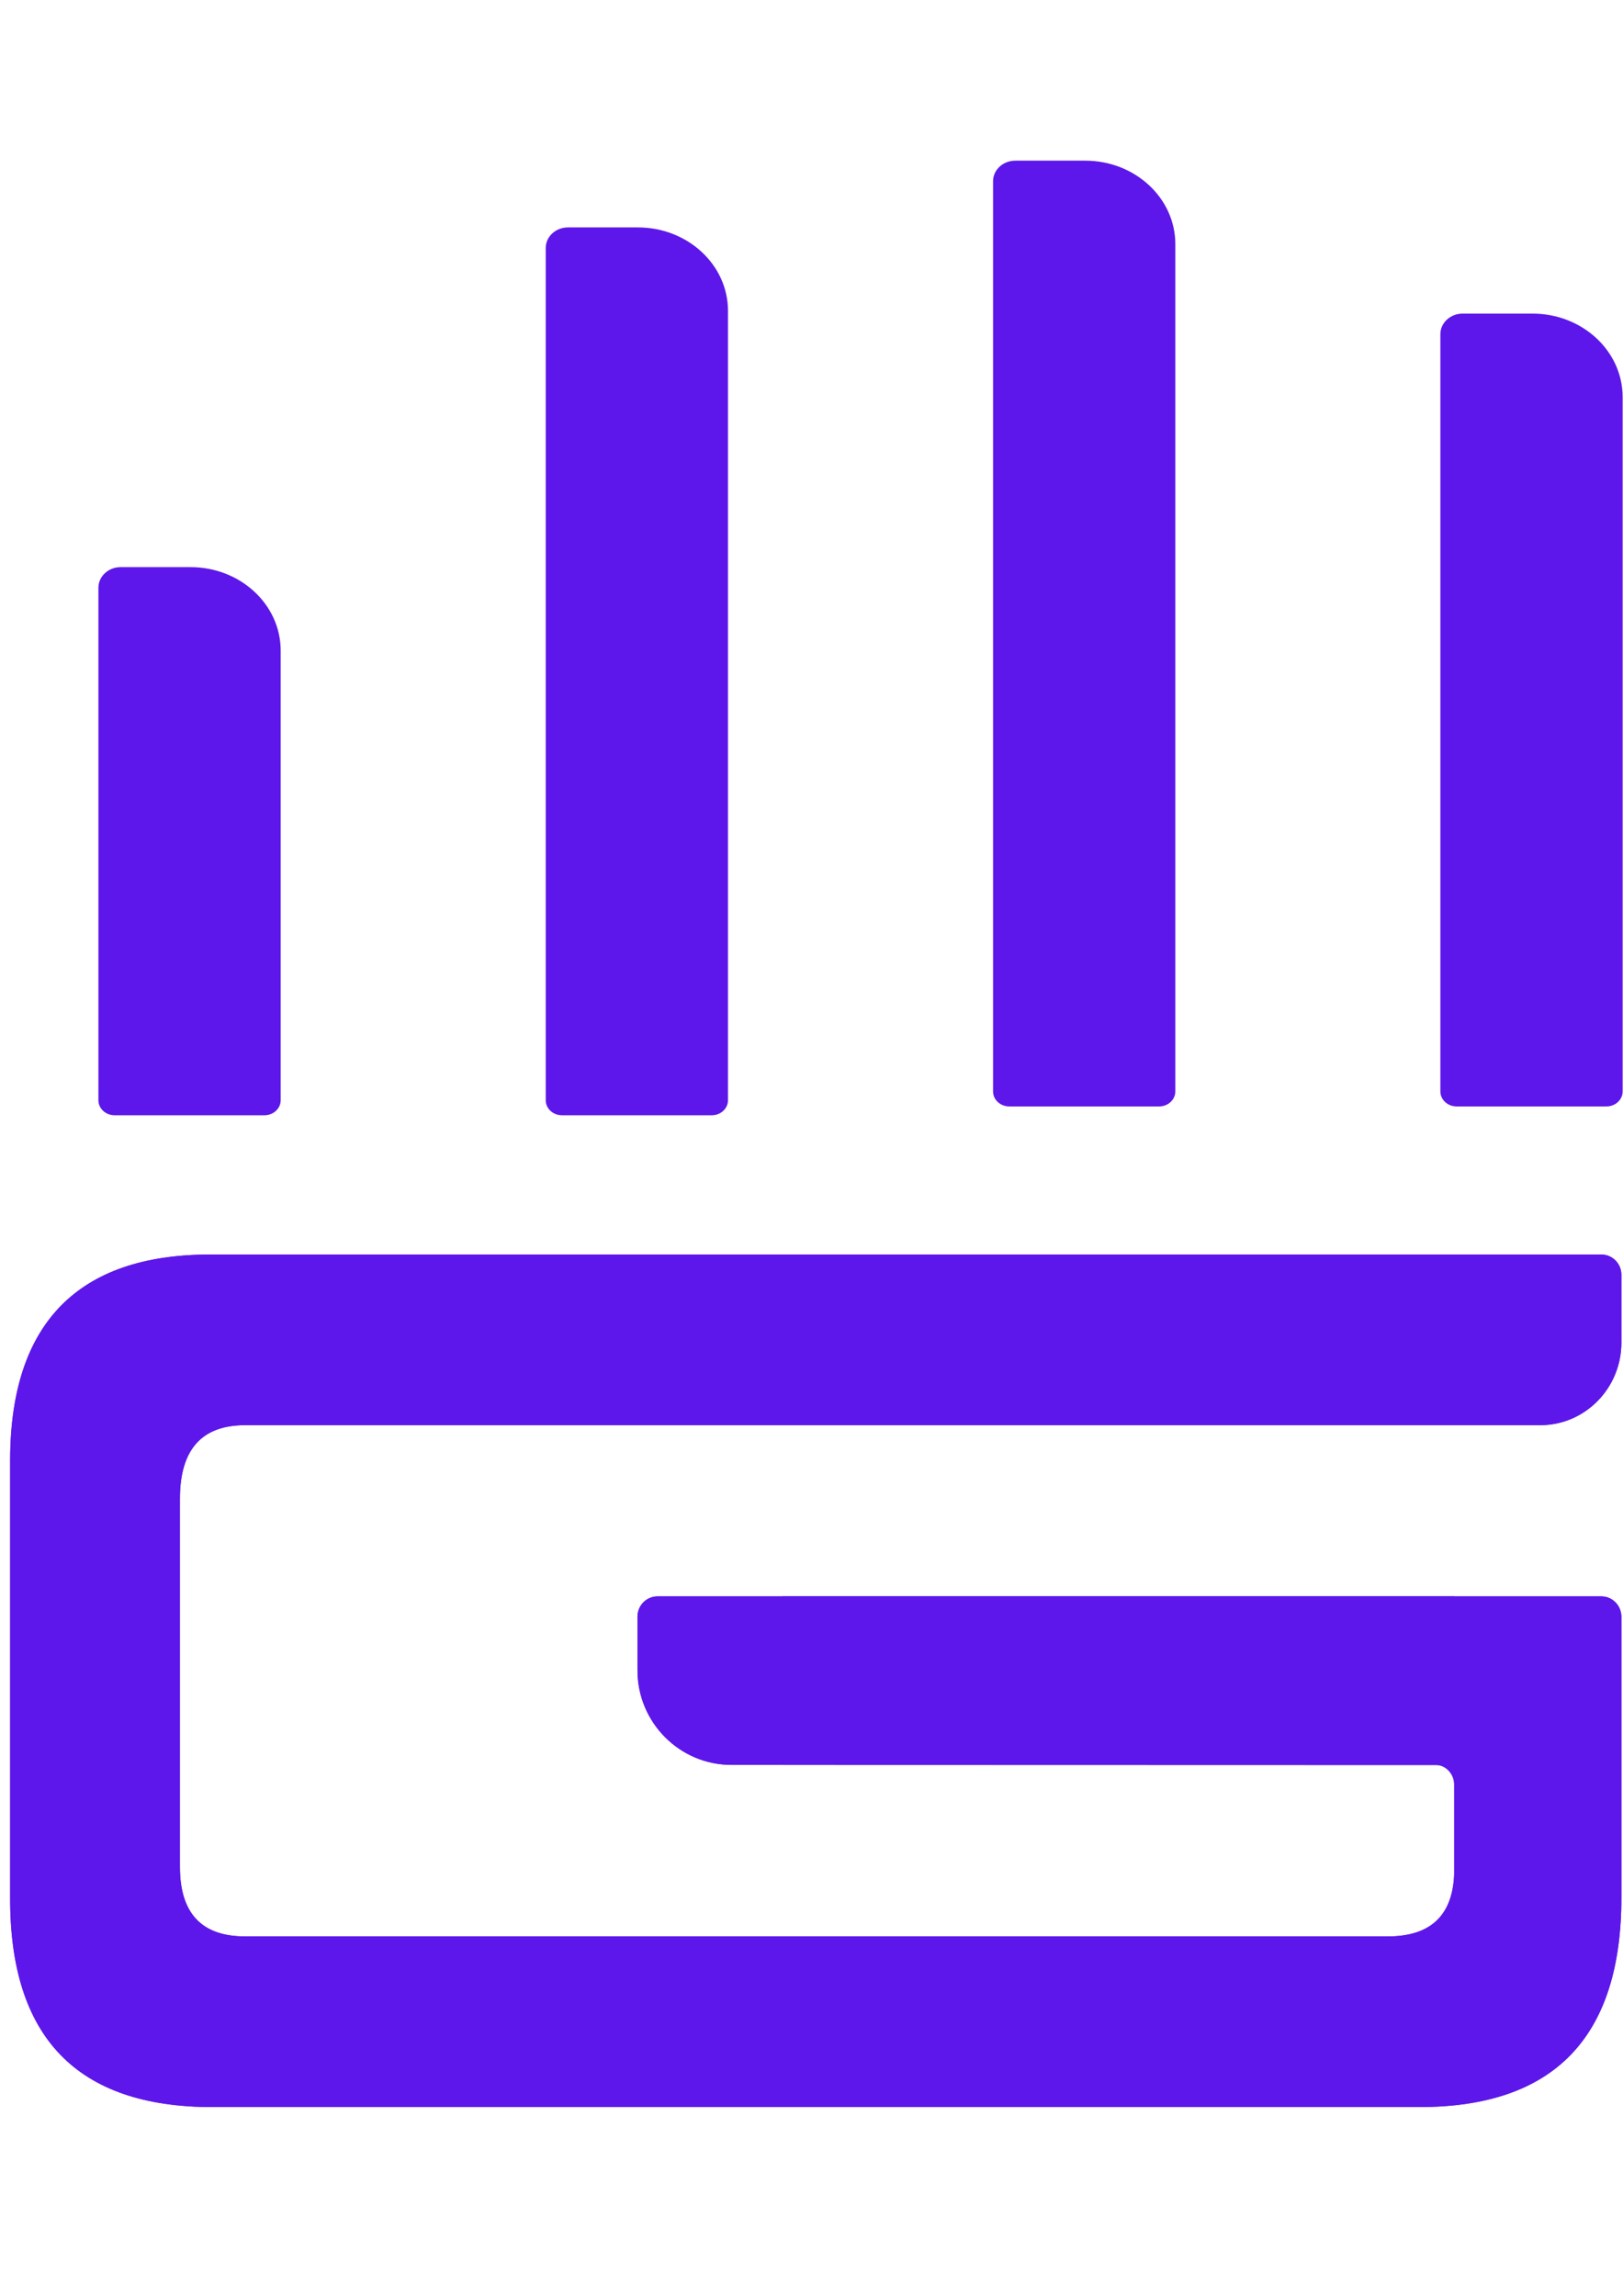
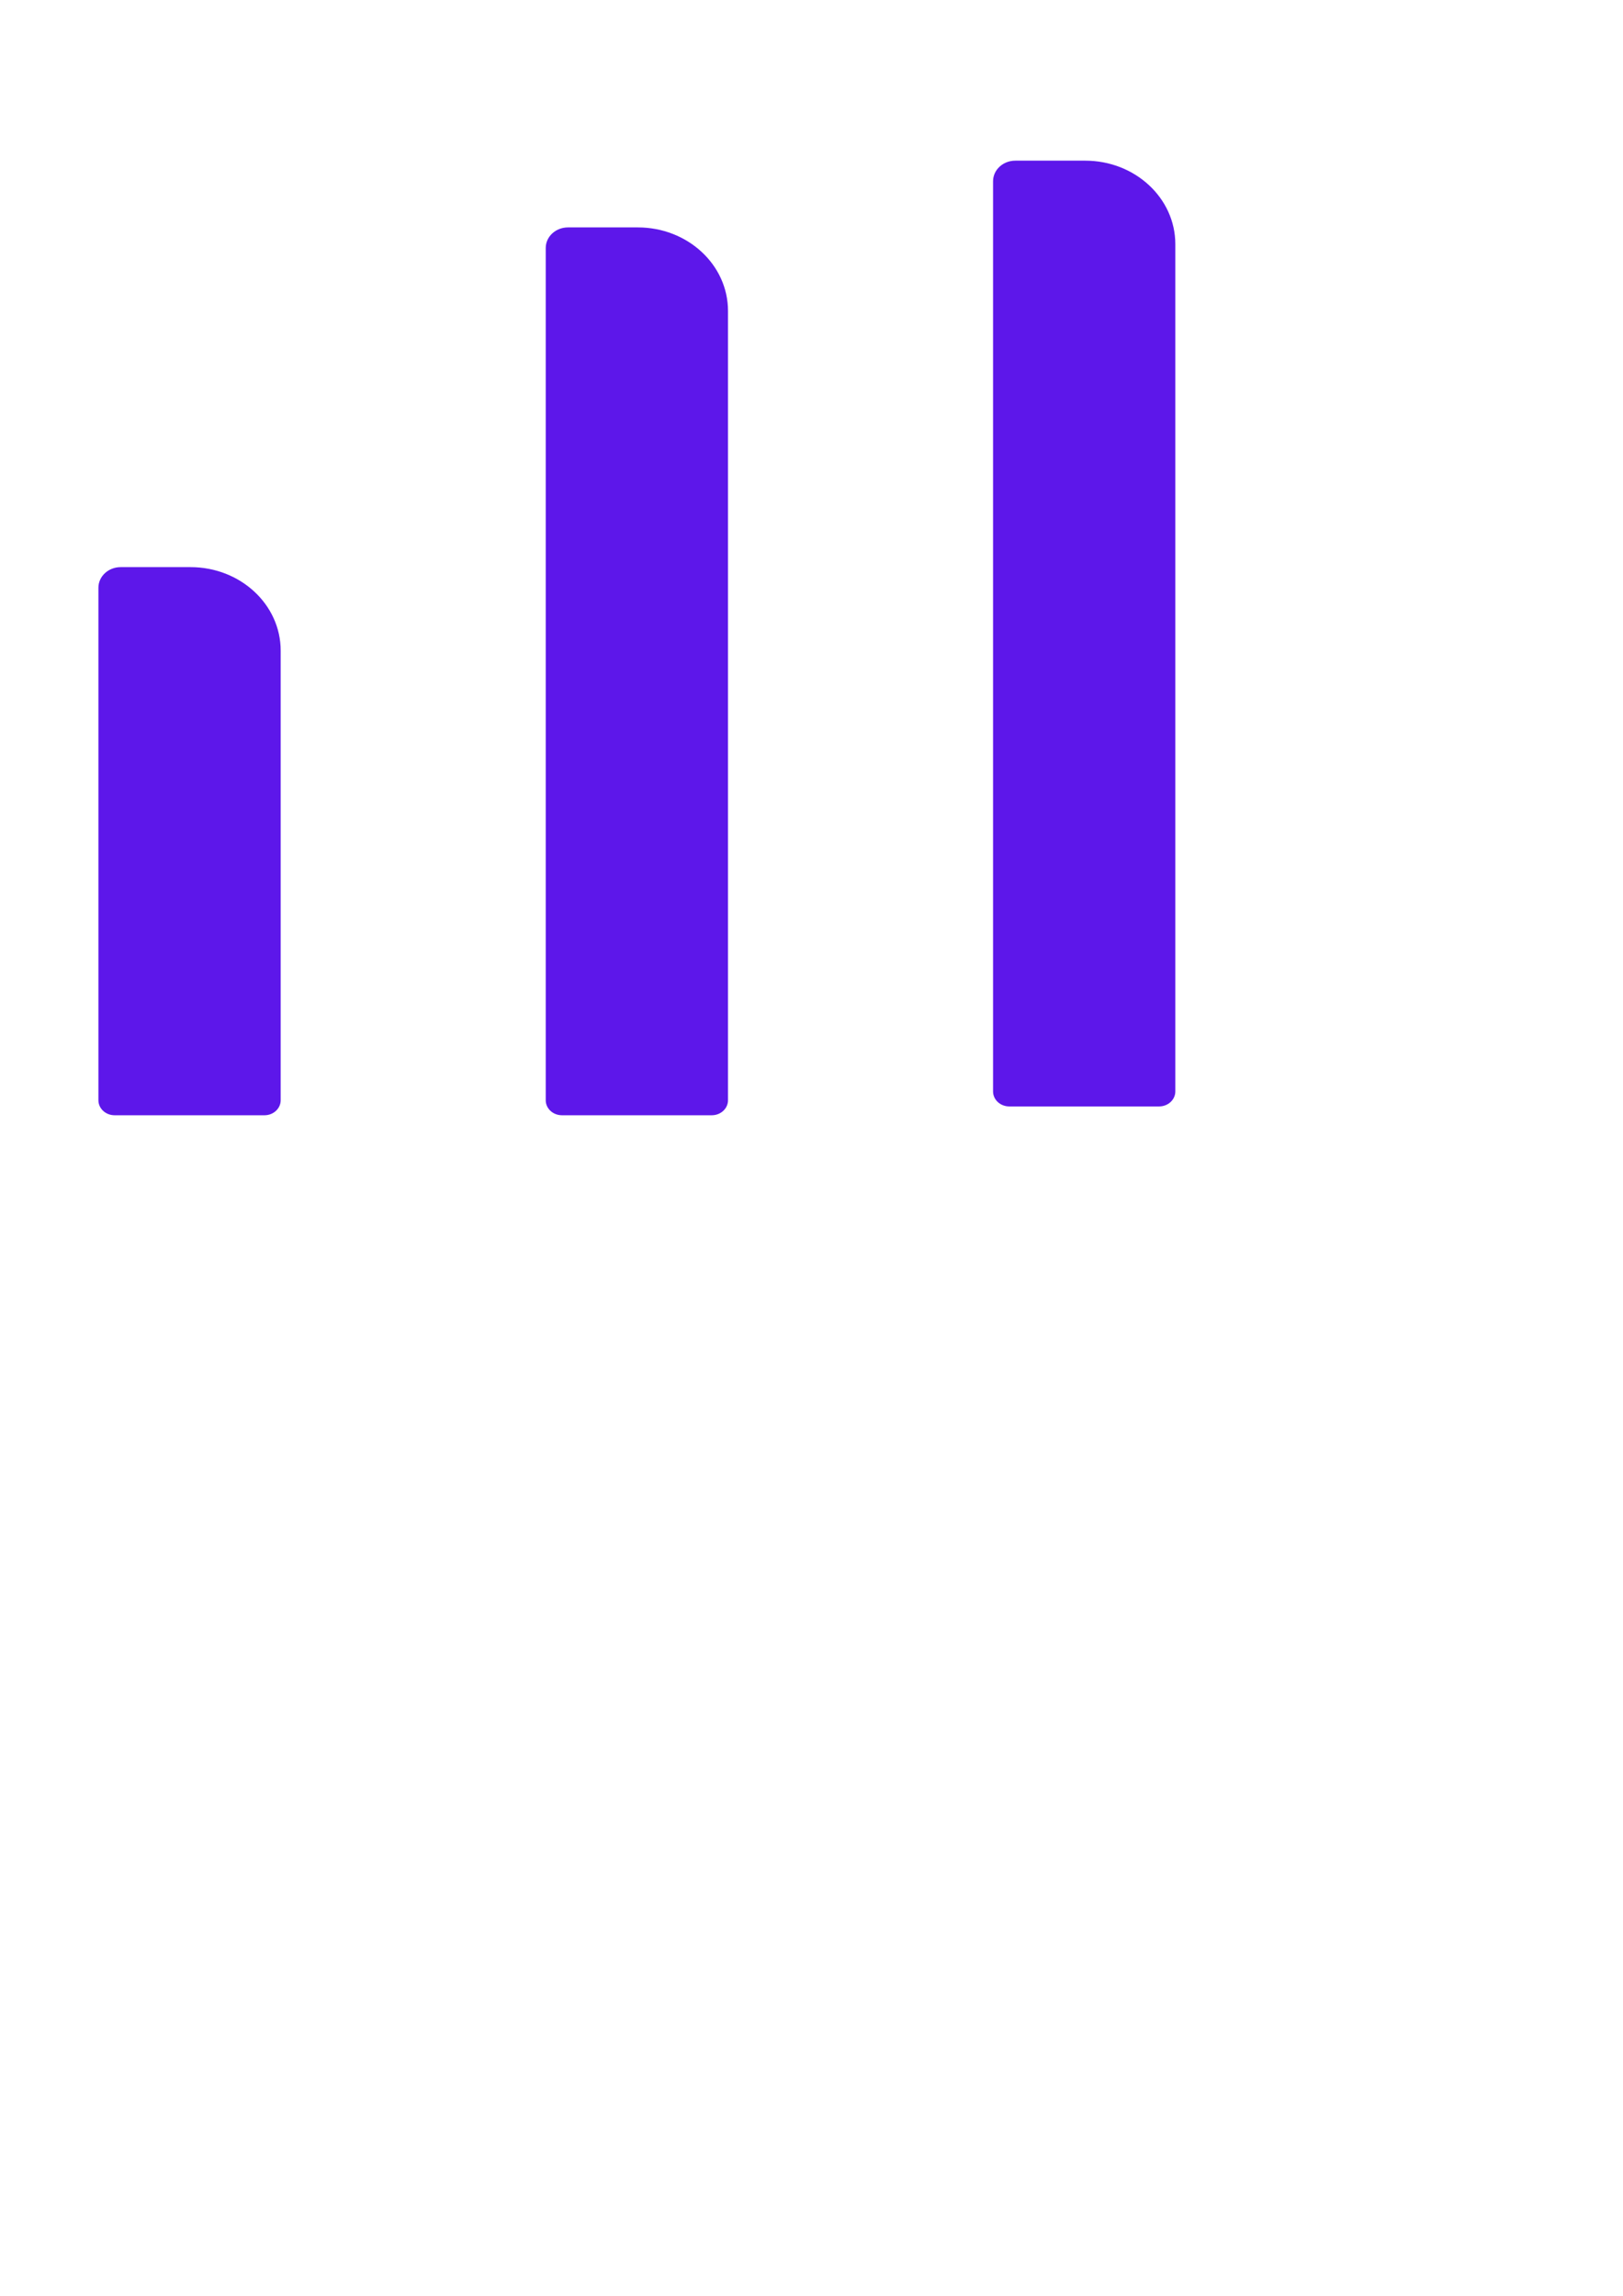
<svg xmlns="http://www.w3.org/2000/svg" height="297mm" id="svg1" version="1.1" viewBox="0 0 210 297" width="210mm">
  <defs id="defs1" />
  <g id="layer1">
    <g id="g9" style="fill:#5d17ea;fill-opacity:1" transform="matrix(0.971,0,0,0.971,-16.879,2.003)">
      <g id="g3" style="fill:#5d17ea;fill-opacity:1">
-         <path d="m 121.66,233.075 v -22.451 h 109.115 c 1.473,0 2.666,1.227 2.666,2.725 v 37.393 c 0,18.611 -8.974,27.918 -26.917,27.918 H 45.65 c -18.004,0 -26.976,-9.307 -26.916,-27.918 V 192.36 c 0.059,-18.188 9.121,-27.281 26.647,-27.281 h 185.393 c 1.473,0 2.666,1.213 2.666,2.711 v 9.018 c 0,6.078 -4.846,11.006 -10.822,11.006 H 50.032 c -5.783,0 -8.674,3.264 -8.674,9.795 v 49.064 c 0,6.168 2.892,9.252 8.674,9.252 h 152.287 c 5.962,0 8.913,-3.051 8.854,-9.148 v -13.678 z" id="path3" style="fill:#5d17ea;fill-opacity:1" />
-       </g>
-       <path d="M 211.159,210.624 H 104.995 c -1.472,0 -2.666,1.215 -2.666,2.715 v 7.127 c 0,6.965 5.615,12.609 12.542,12.609 h 96.288 z" id="path4" style="fill:#5d17ea;fill-opacity:1" />
-       <path d="M 209.319,143.347 V 42.464 c 0,-1.516 1.328,-2.745 2.965,-2.745 h 9.313 c 6.633,0 12.011,4.979 12.011,11.123 v 92.505 c 0,1.105 -0.967,2 -2.159,2 h -19.97 c -1.192,0 -2.16,-0.895 -2.16,-2 z" id="path5" style="fill:#5d17ea;fill-opacity:1" />
+         </g>
      <path d="M 149.712,143.347 V 22.087 c 0,-1.516 1.327,-2.745 2.964,-2.745 h 9.314 c 6.633,0 12.01,4.979 12.01,11.123 v 112.882 c 0,1.105 -0.967,2 -2.16,2 h -19.969 c -1.192,0 -2.159,-0.895 -2.159,-2 z" id="path6" style="fill:#5d17ea;fill-opacity:1" />
      <path d="M 90.104,144.523 V 30.98 c 0,-1.517 1.327,-2.745 2.965,-2.745 h 9.313 c 6.633,0 12.01,4.979 12.01,11.123 v 105.165 c 0,1.104 -0.967,1.999 -2.159,1.999 h -19.97 c -1.192,0 -2.159,-0.894 -2.159,-1.999 z" id="path7" style="fill:#5d17ea;fill-opacity:1" />
-       <path d="m 50.032,187.813 h 172.586 c 5.977,0 10.822,-4.928 10.822,-11.006 v -9.018 c 0,-1.498 -1.193,-2.711 -2.666,-2.711 H 45.382 c -17.527,0 -26.589,9.094 -26.647,27.281 v 58.381 c -0.06,18.611 8.912,27.918 26.916,27.918 h 160.873 c 17.943,0 26.917,-9.307 26.917,-27.918 v -37.393 c 0,-1.498 -1.193,-2.725 -2.666,-2.725 H 211.16 v 0 H 104.995 c -1.472,0 -2.666,1.215 -2.666,2.715 v 7.127 c 0,6.965 5.615,12.609 12.542,12.609 h 6.788 v 0 h 86.991 c 1.382,0.012 2.496,1.197 2.496,2.631 v 8.148 4.063 c -0.309,5.337 -3.25,8.007 -8.827,8.007 H 50.032 c -5.783,0 -8.674,-3.084 -8.674,-9.252 v -49.064 c 0,-6.529 2.892,-9.793 8.674,-9.793 z" id="path8" style="fill:#5d17ea;fill-opacity:1" />
      <path d="M 42.775,73.496 H 33.46 c -1.636,0 -2.963,1.229 -2.963,2.745 v 42.684 0 25.599 c 0,1.104 0.967,1.999 2.159,1.999 h 19.97 c 1.192,0 2.159,-0.895 2.159,-1.999 v -25.599 -31.546 -2.76 c 0,-6.143 -5.378,-11.123 -12.01,-11.123 z" id="path9" style="fill:#5d17ea;fill-opacity:1" />
    </g>
  </g>
</svg>